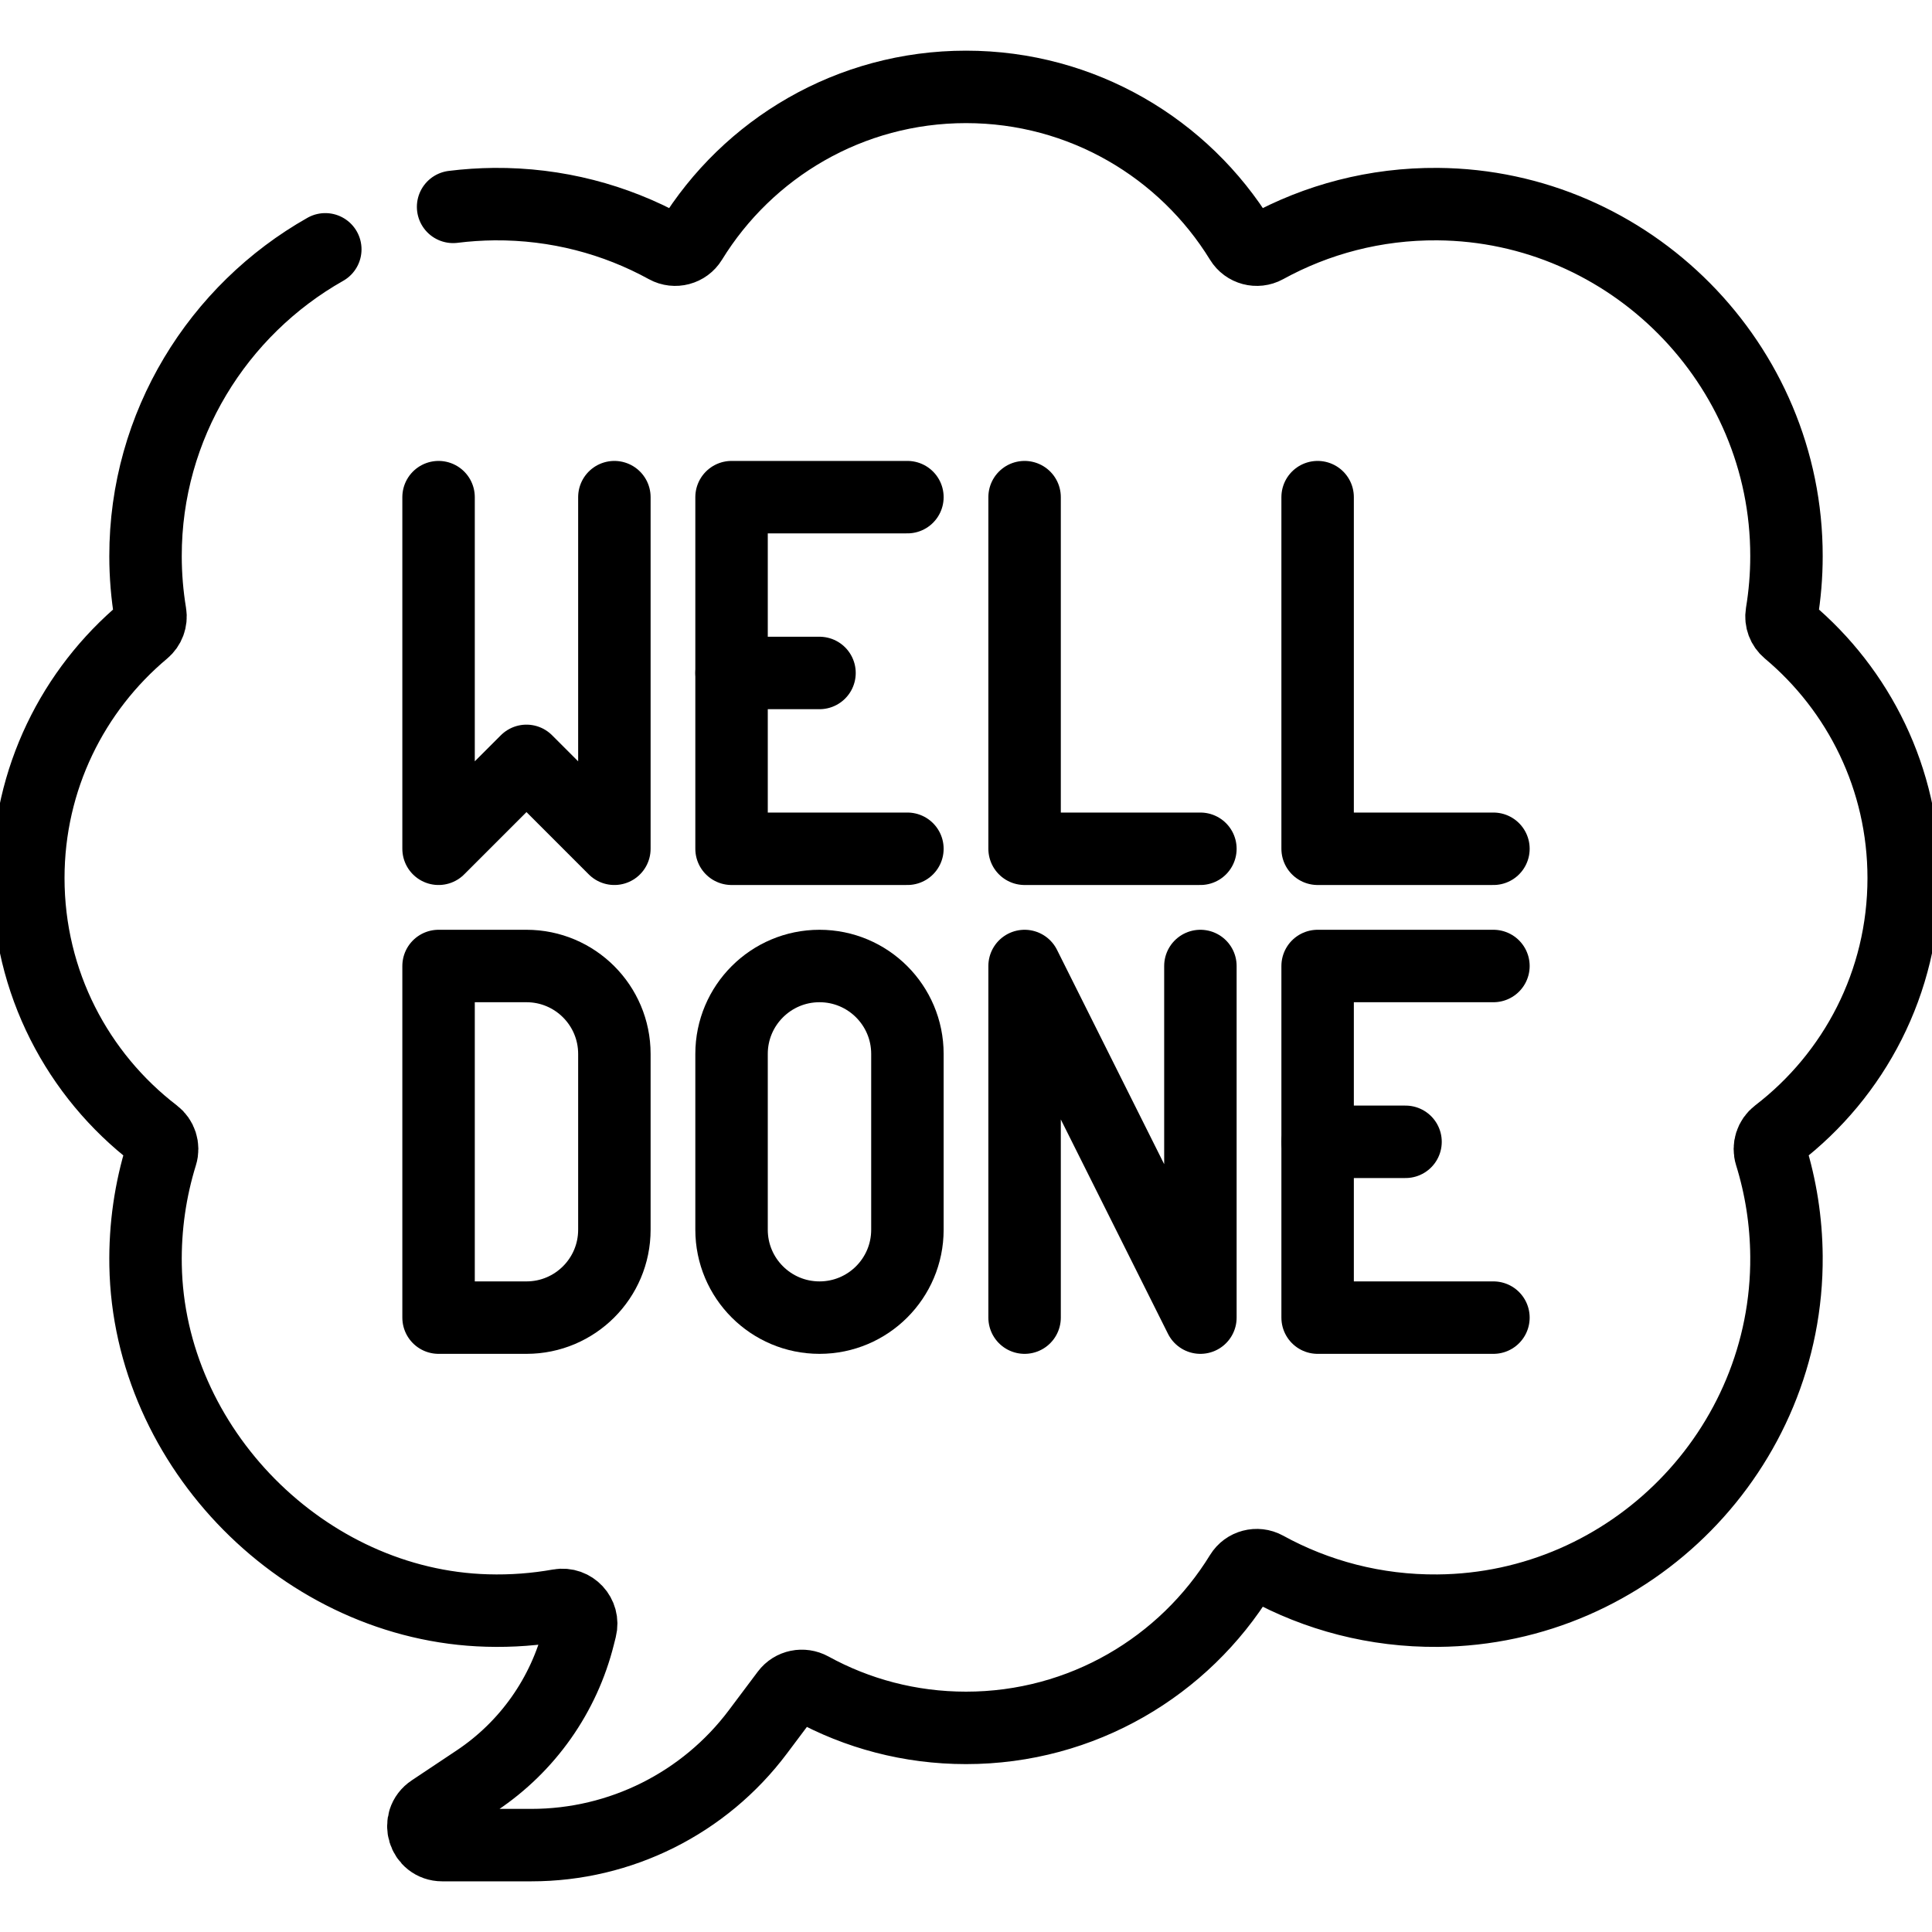
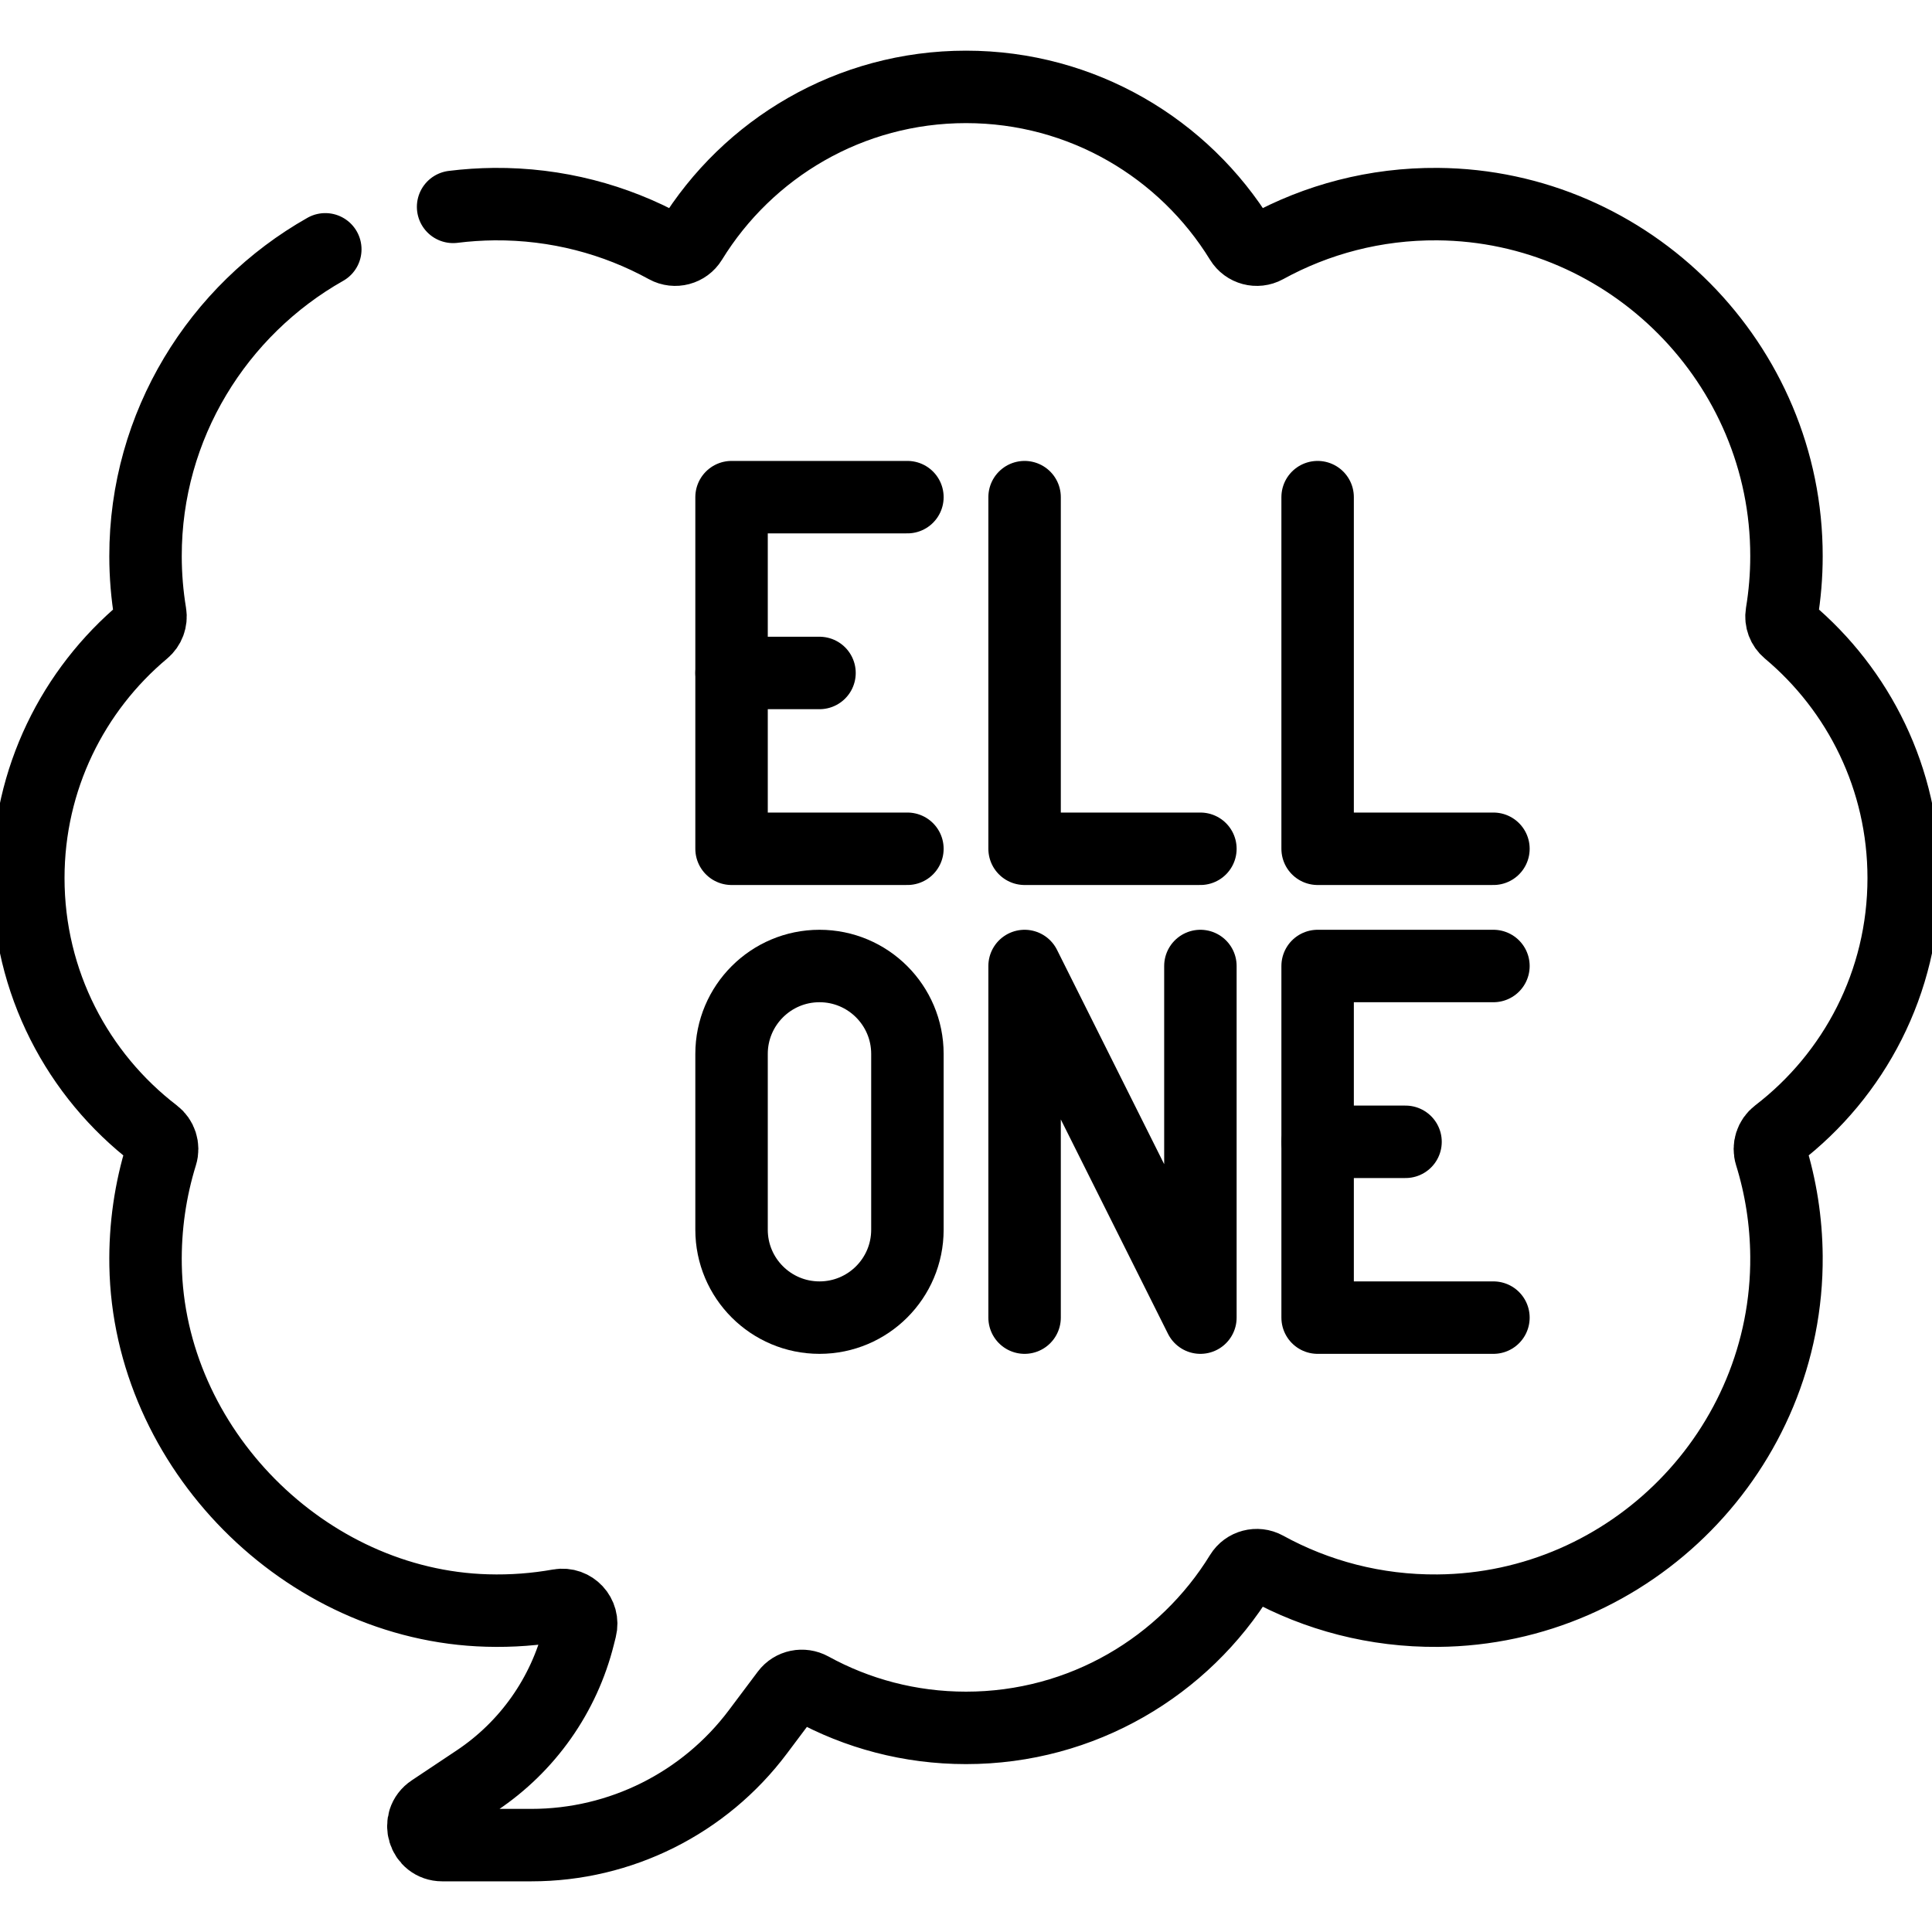
<svg xmlns="http://www.w3.org/2000/svg" width="40" height="40" viewBox="0 0 40 40" fill="none">
  <g id="well-done 1" clip-path="url(#clip0_42_772)">
    <g id="Group">
      <path id="Vector" d="M6.735 5.162C4.516 6.417 3.01 8.803 3.013 11.515C3.013 11.92 3.047 12.317 3.111 12.704C3.133 12.838 3.082 12.974 2.978 13.061C1.516 14.285 0.586 16.124 0.586 18.18C0.586 20.34 1.612 22.26 3.203 23.48C3.333 23.579 3.388 23.749 3.339 23.906C3.115 24.628 3 25.399 3.014 26.198C3.08 29.974 6.309 33.239 10.085 33.344C10.595 33.359 11.094 33.32 11.577 33.234C11.854 33.185 12.09 33.44 12.021 33.714L11.982 33.869C11.676 35.095 10.924 36.162 9.873 36.863L8.94 37.485C8.618 37.699 8.77 38.201 9.156 38.201H11.003C12.848 38.201 14.584 37.332 15.691 35.857L16.289 35.06C16.406 34.903 16.621 34.86 16.793 34.954C17.744 35.477 18.837 35.774 20 35.774C22.407 35.774 24.517 34.499 25.691 32.588C25.798 32.413 26.026 32.353 26.206 32.452C27.261 33.032 28.476 33.358 29.768 33.347C33.766 33.314 37.018 30.008 36.987 26.009C36.981 25.277 36.868 24.571 36.661 23.905C36.612 23.749 36.667 23.579 36.797 23.48C38.388 22.26 39.414 20.34 39.414 18.18C39.414 16.124 38.484 14.285 37.022 13.06C36.918 12.973 36.867 12.838 36.889 12.704C36.953 12.317 36.987 11.92 36.987 11.515C36.992 7.535 33.746 4.258 29.766 4.226C28.475 4.216 27.261 4.542 26.206 5.122C26.026 5.221 25.798 5.16 25.691 4.985C24.517 3.074 22.407 1.799 20 1.799C17.593 1.799 15.483 3.074 14.309 4.985C14.202 5.16 13.974 5.221 13.794 5.122C12.739 4.542 11.524 4.216 10.233 4.226C9.945 4.229 9.661 4.248 9.381 4.283" stroke="black" stroke-width="1.5" stroke-miterlimit="10" stroke-linecap="round" stroke-linejoin="round" />
      <path id="Vector_2" d="M15.146 13.933V10.293H18.787" stroke="black" stroke-width="1.5" stroke-miterlimit="10" stroke-linecap="round" stroke-linejoin="round" />
      <path id="Vector_3" d="M18.787 17.573H15.146V13.933H16.967" stroke="black" stroke-width="1.5" stroke-miterlimit="10" stroke-linecap="round" stroke-linejoin="round" />
      <path id="Vector_4" d="M27.28 23.64V20H30.92" stroke="black" stroke-width="1.5" stroke-miterlimit="10" stroke-linecap="round" stroke-linejoin="round" />
      <path id="Vector_5" d="M30.92 27.28H27.28V23.64H29.1" stroke="black" stroke-width="1.5" stroke-miterlimit="10" stroke-linecap="round" stroke-linejoin="round" />
      <path id="Vector_6" d="M21.213 10.293V17.573H24.853" stroke="black" stroke-width="1.5" stroke-miterlimit="10" stroke-linecap="round" stroke-linejoin="round" />
      <path id="Vector_7" d="M27.28 10.293V17.573H30.92" stroke="black" stroke-width="1.5" stroke-miterlimit="10" stroke-linecap="round" stroke-linejoin="round" />
-       <path id="Vector_8" d="M10.9 27.28H9.08V20H10.9C11.905 20 12.72 20.815 12.72 21.82V25.46C12.72 26.465 11.905 27.28 10.9 27.28Z" stroke="black" stroke-width="1.5" stroke-miterlimit="10" stroke-linecap="round" stroke-linejoin="round" />
      <path id="Vector_9" d="M16.967 27.28C15.961 27.28 15.146 26.465 15.146 25.46V21.82C15.146 20.815 15.961 20 16.967 20C17.972 20 18.787 20.815 18.787 21.82V25.46C18.787 26.465 17.972 27.28 16.967 27.28Z" stroke="black" stroke-width="1.5" stroke-miterlimit="10" stroke-linecap="round" stroke-linejoin="round" />
-       <path id="Vector_10" d="M9.08 10.293V17.573L10.9 15.753L12.72 17.573V10.293" stroke="black" stroke-width="1.5" stroke-miterlimit="10" stroke-linecap="round" stroke-linejoin="round" />
      <path id="Vector_11" d="M21.213 27.28V20L24.853 27.28V20" stroke="black" stroke-width="1.5" stroke-miterlimit="10" stroke-linecap="round" stroke-linejoin="round" />
    </g>
  </g>
  <defs>
    <clipPath id="clip0_42_772">
      <rect width="40" height="40" fill="white" />
    </clipPath>
  </defs>
</svg>